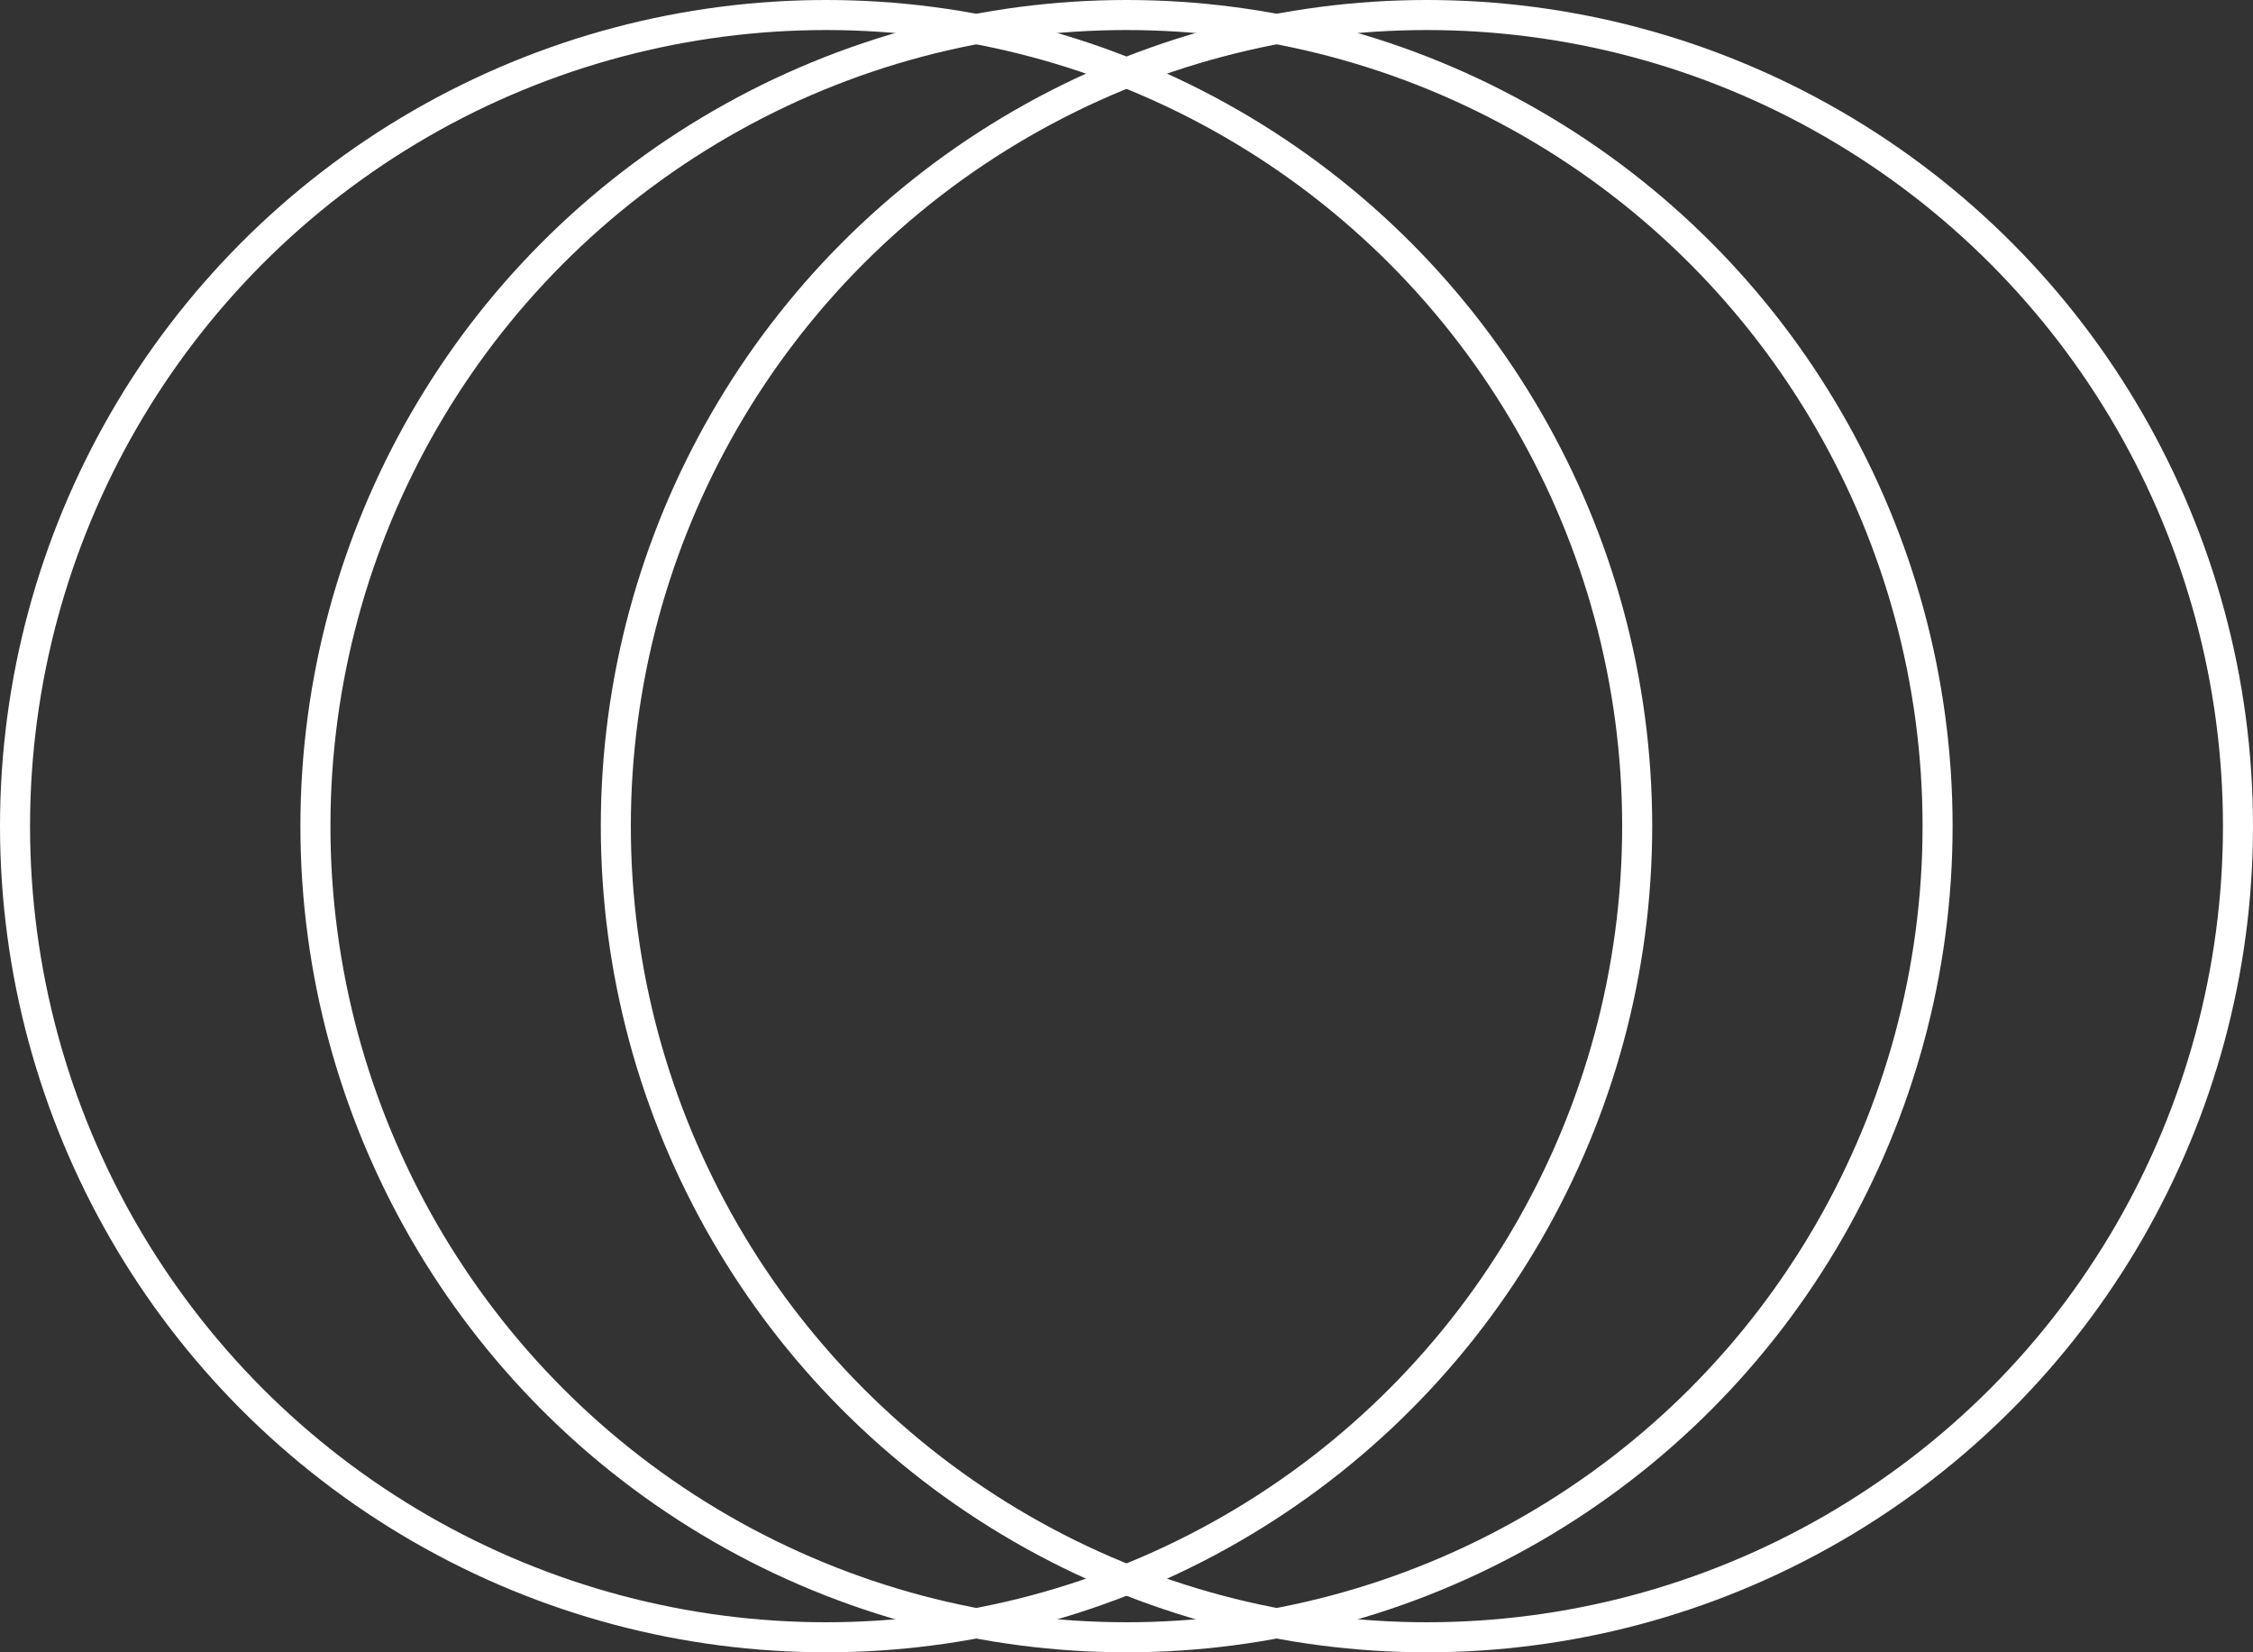
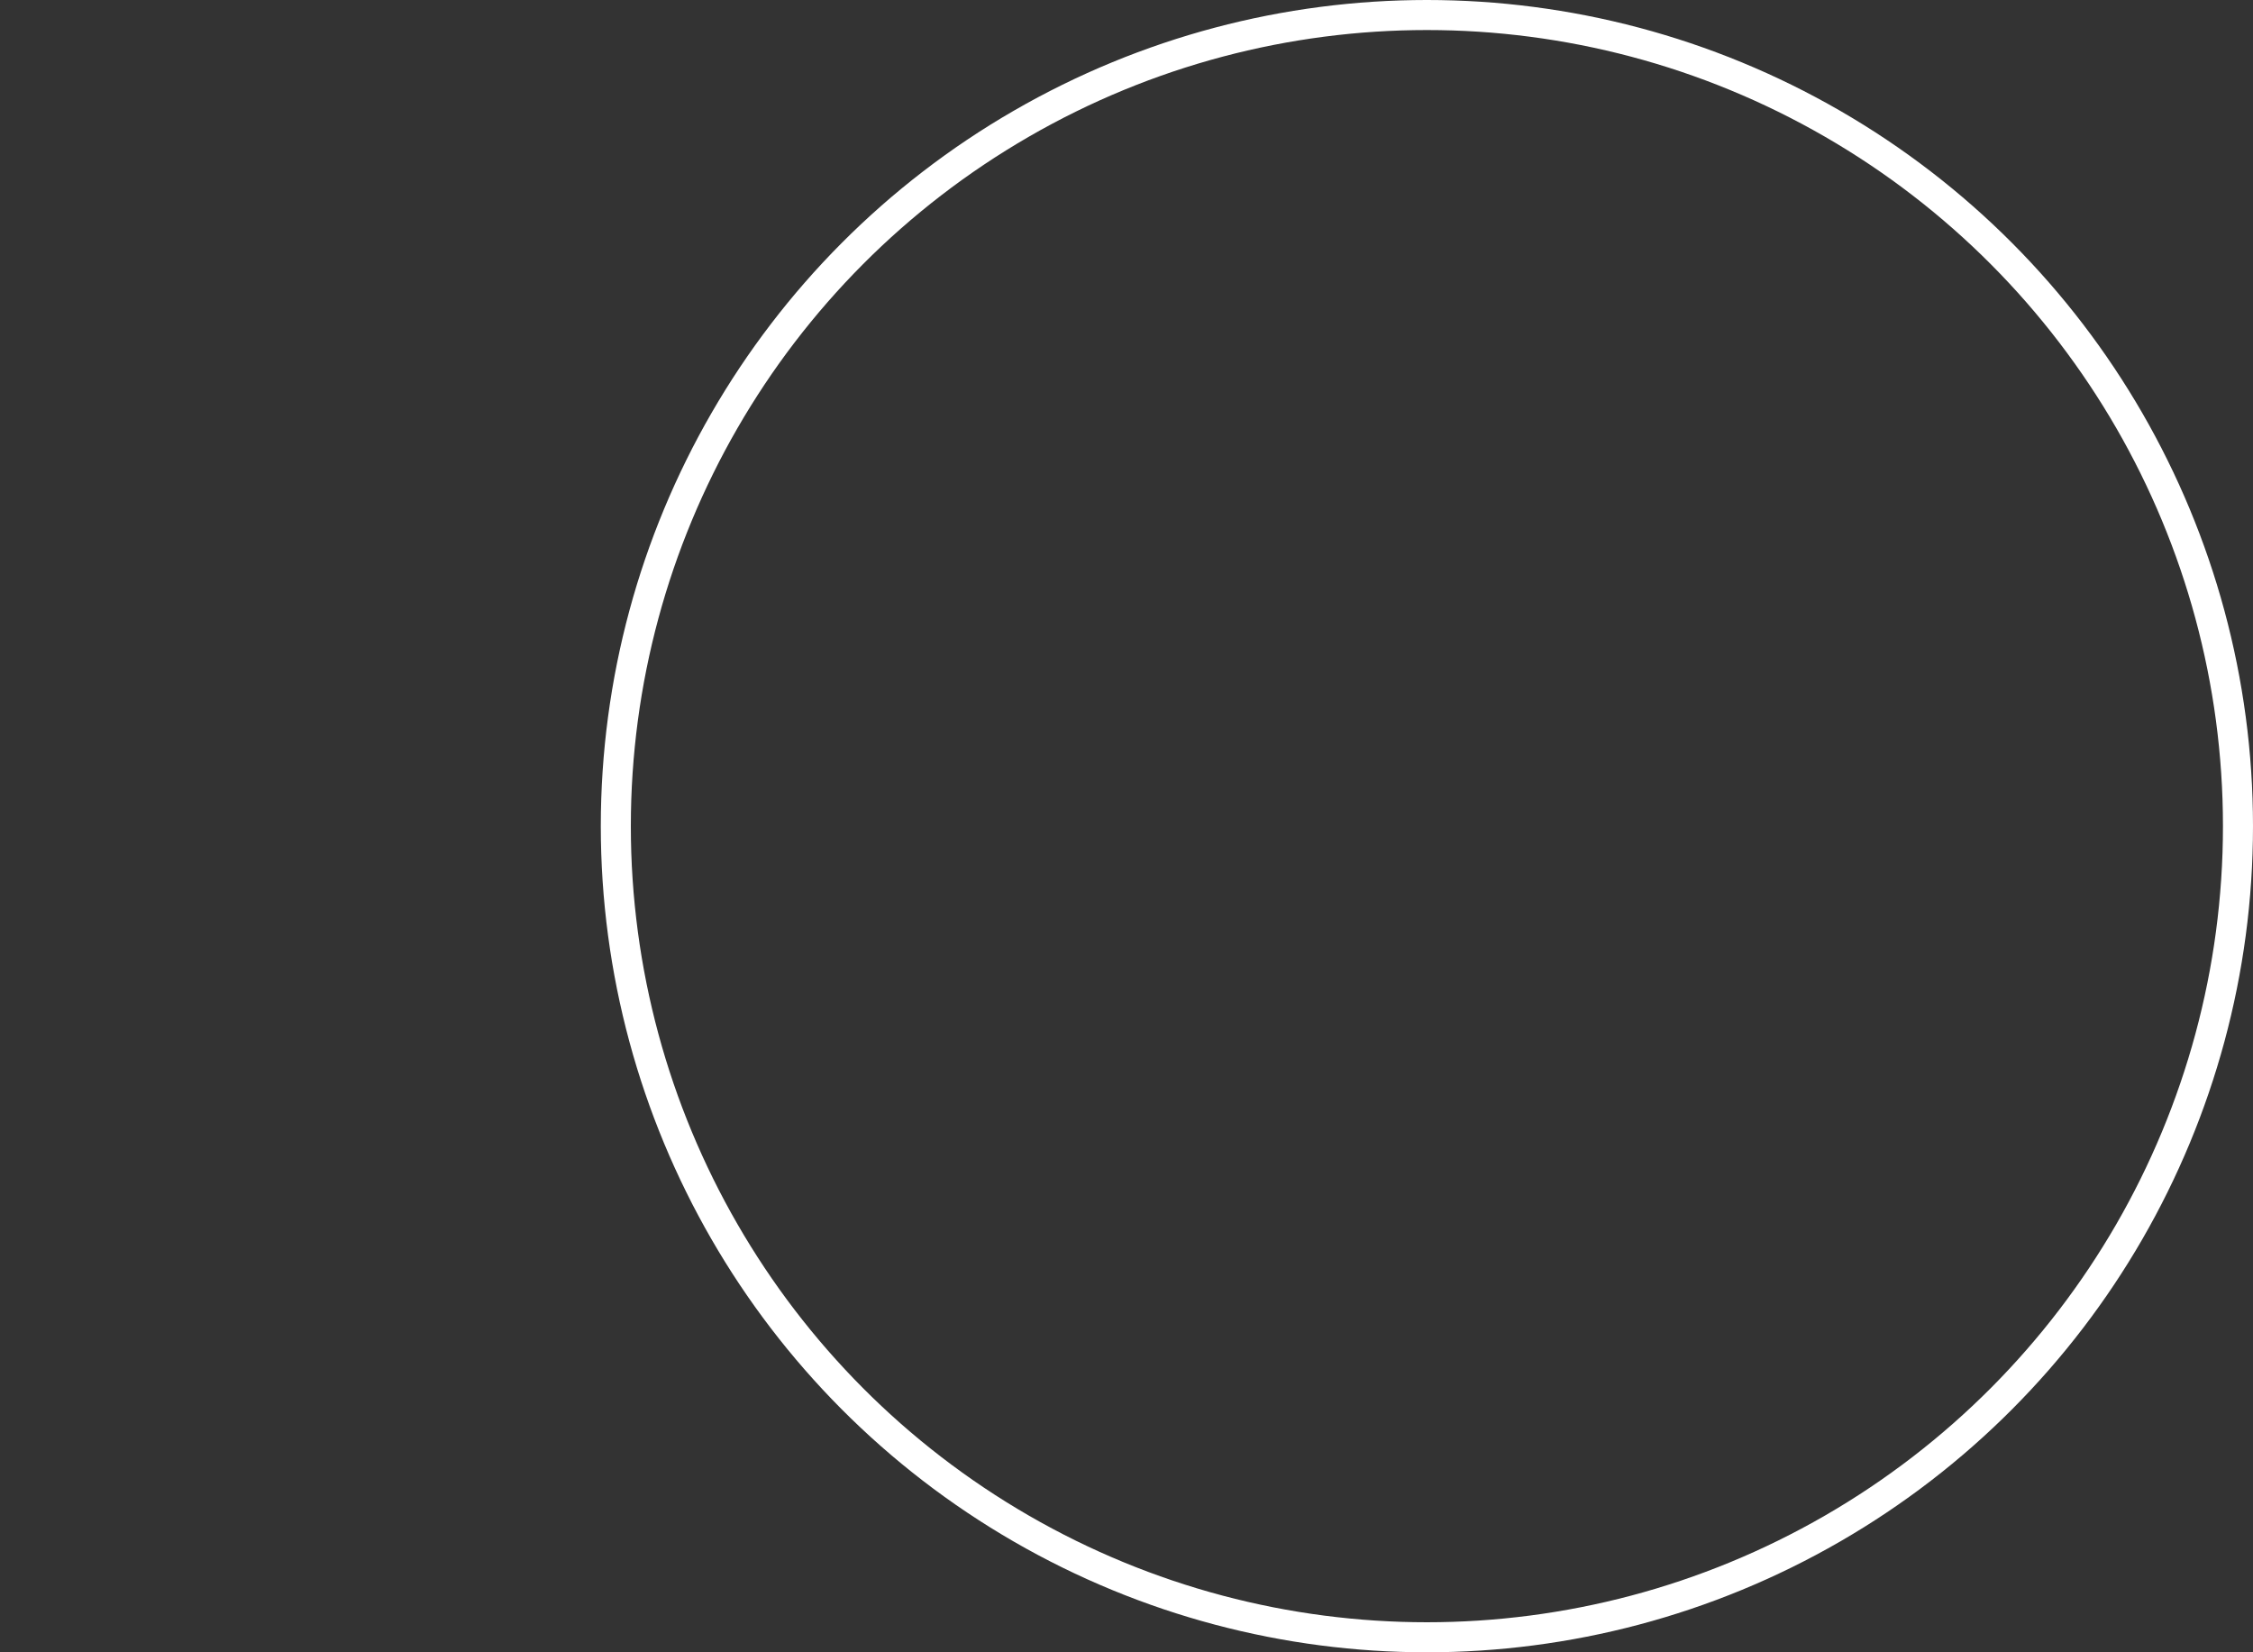
<svg xmlns="http://www.w3.org/2000/svg" width="75" height="55" viewBox="0 0 75 55" fill="none">
  <rect x="0" y="0" width="75" height="55" fill="#333333" stroke="none" />
-   <circle cx="27.5" cy="27.5" r="27" stroke="white" />
-   <circle cx="37.5" cy="27.5" r="27" stroke="white" />
  <circle cx="47.5" cy="27.5" r="27" stroke="white" />
</svg>